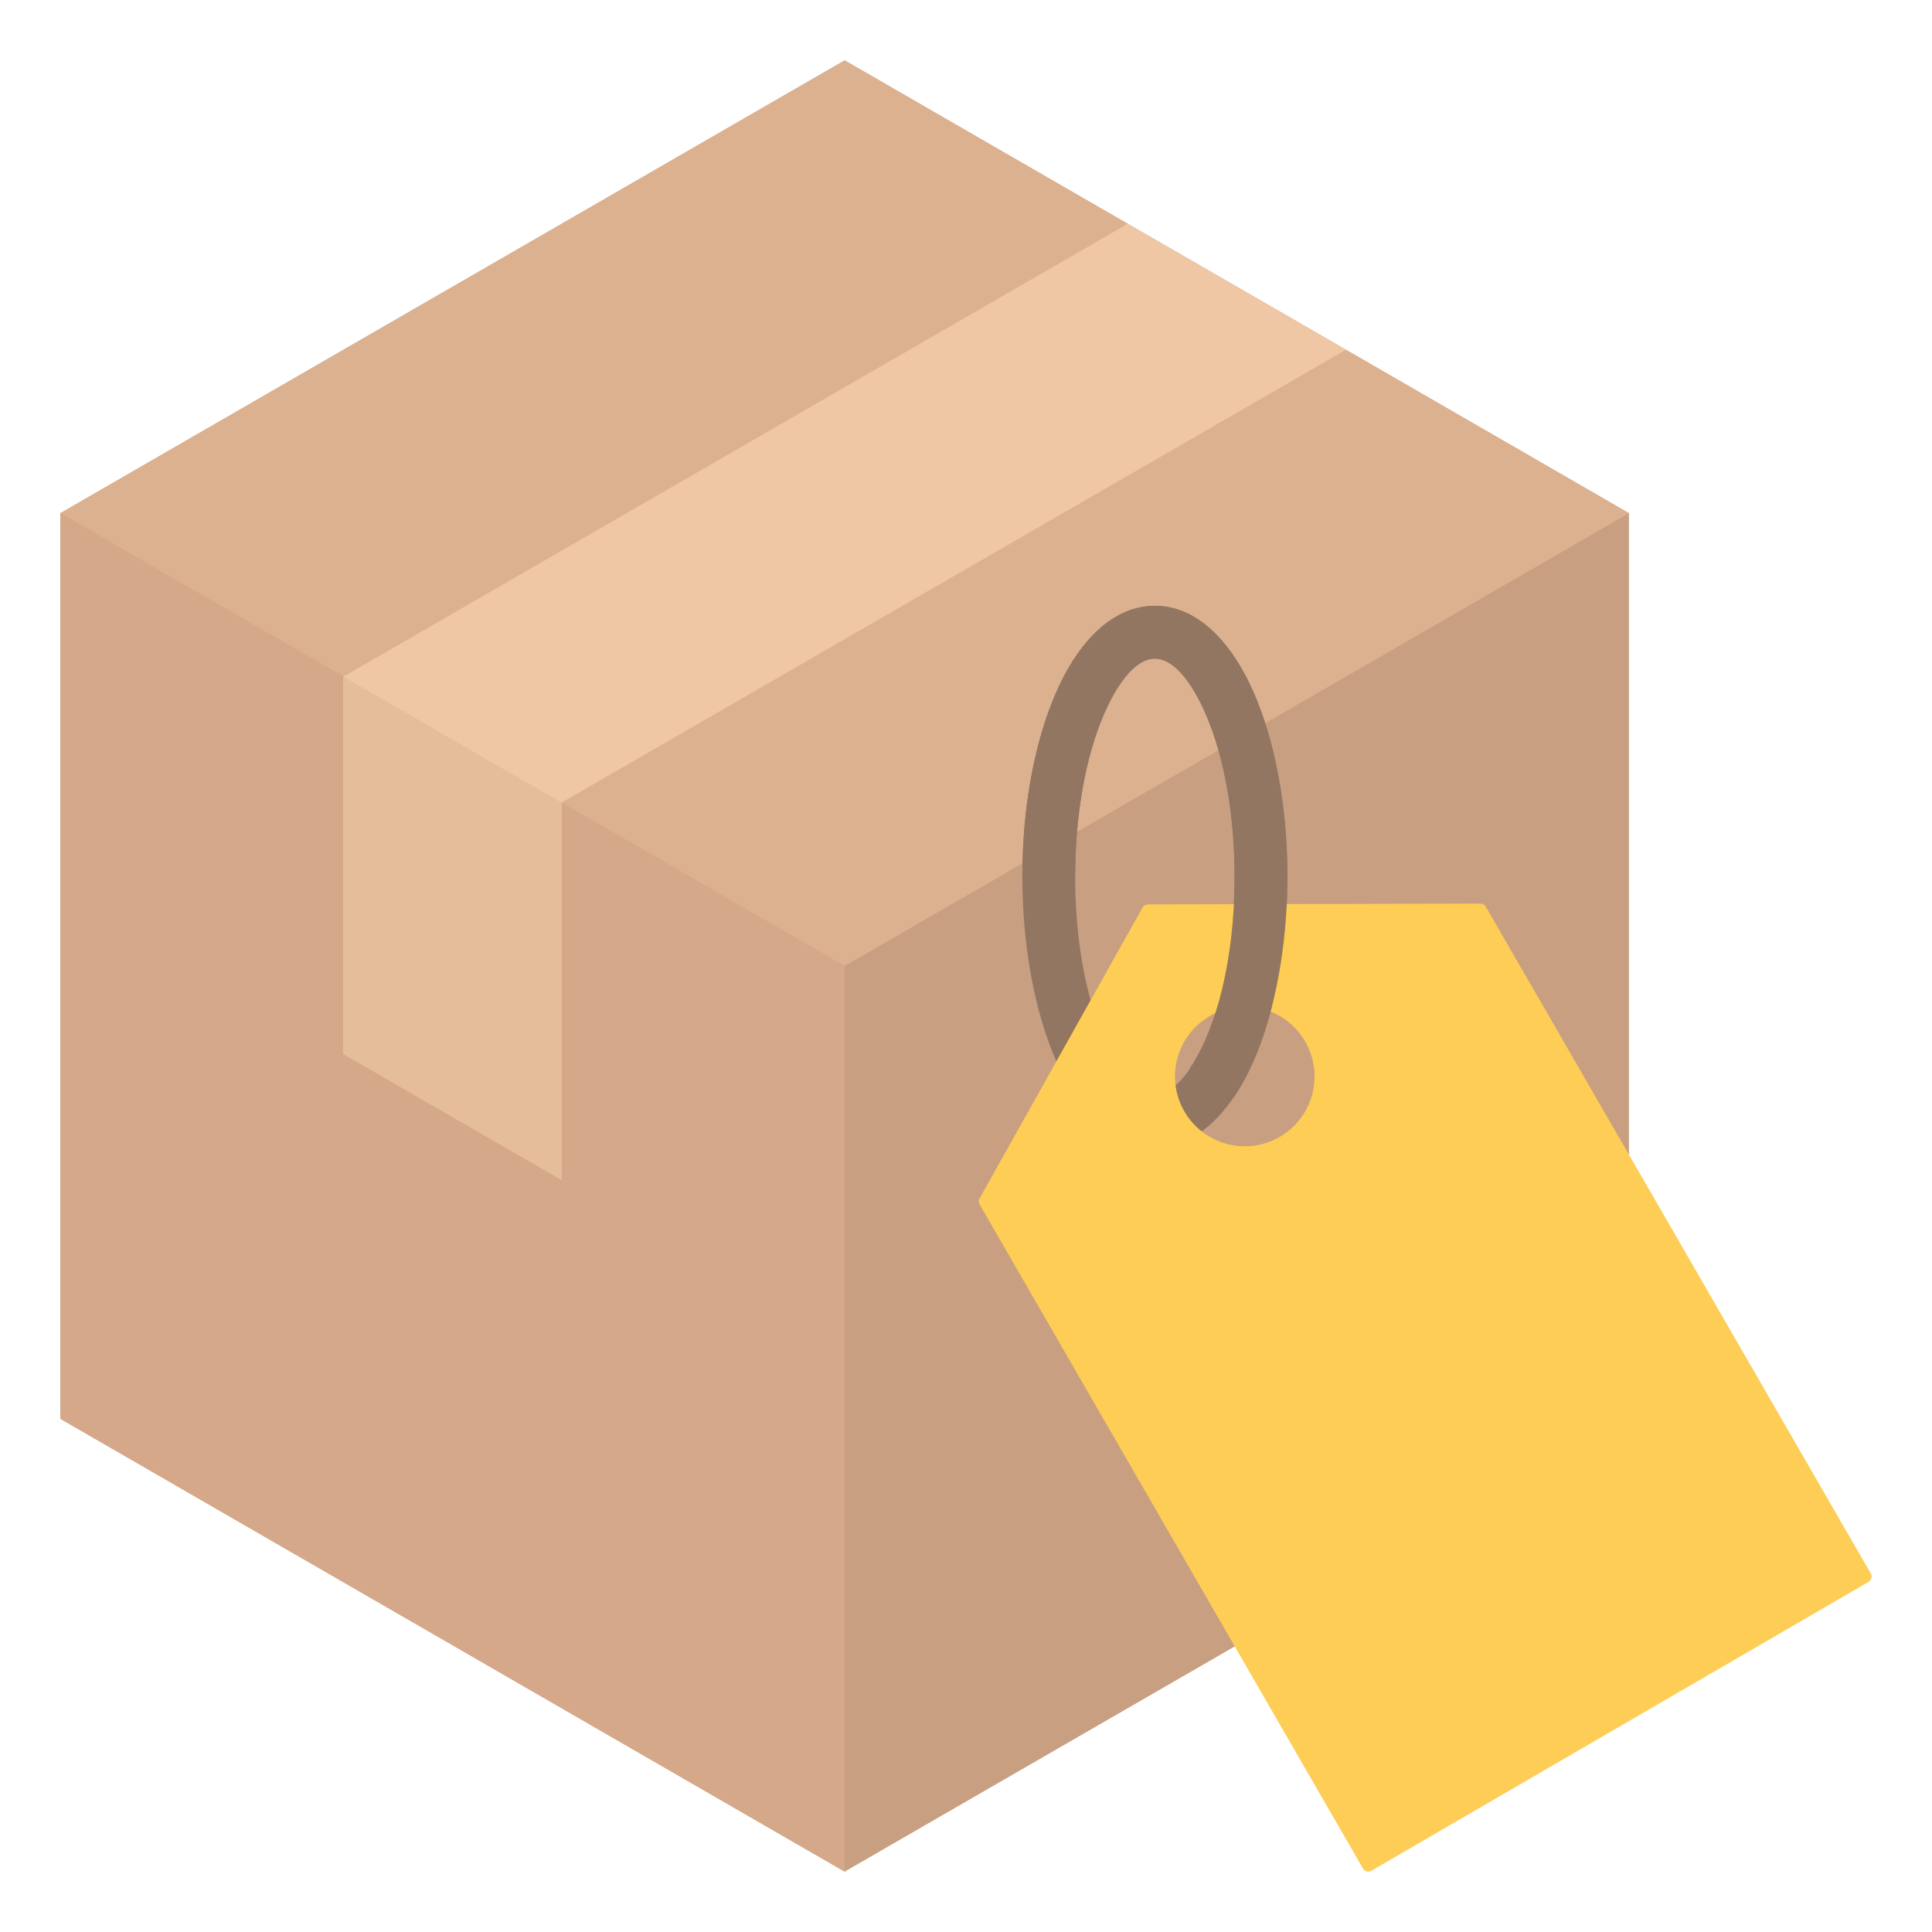
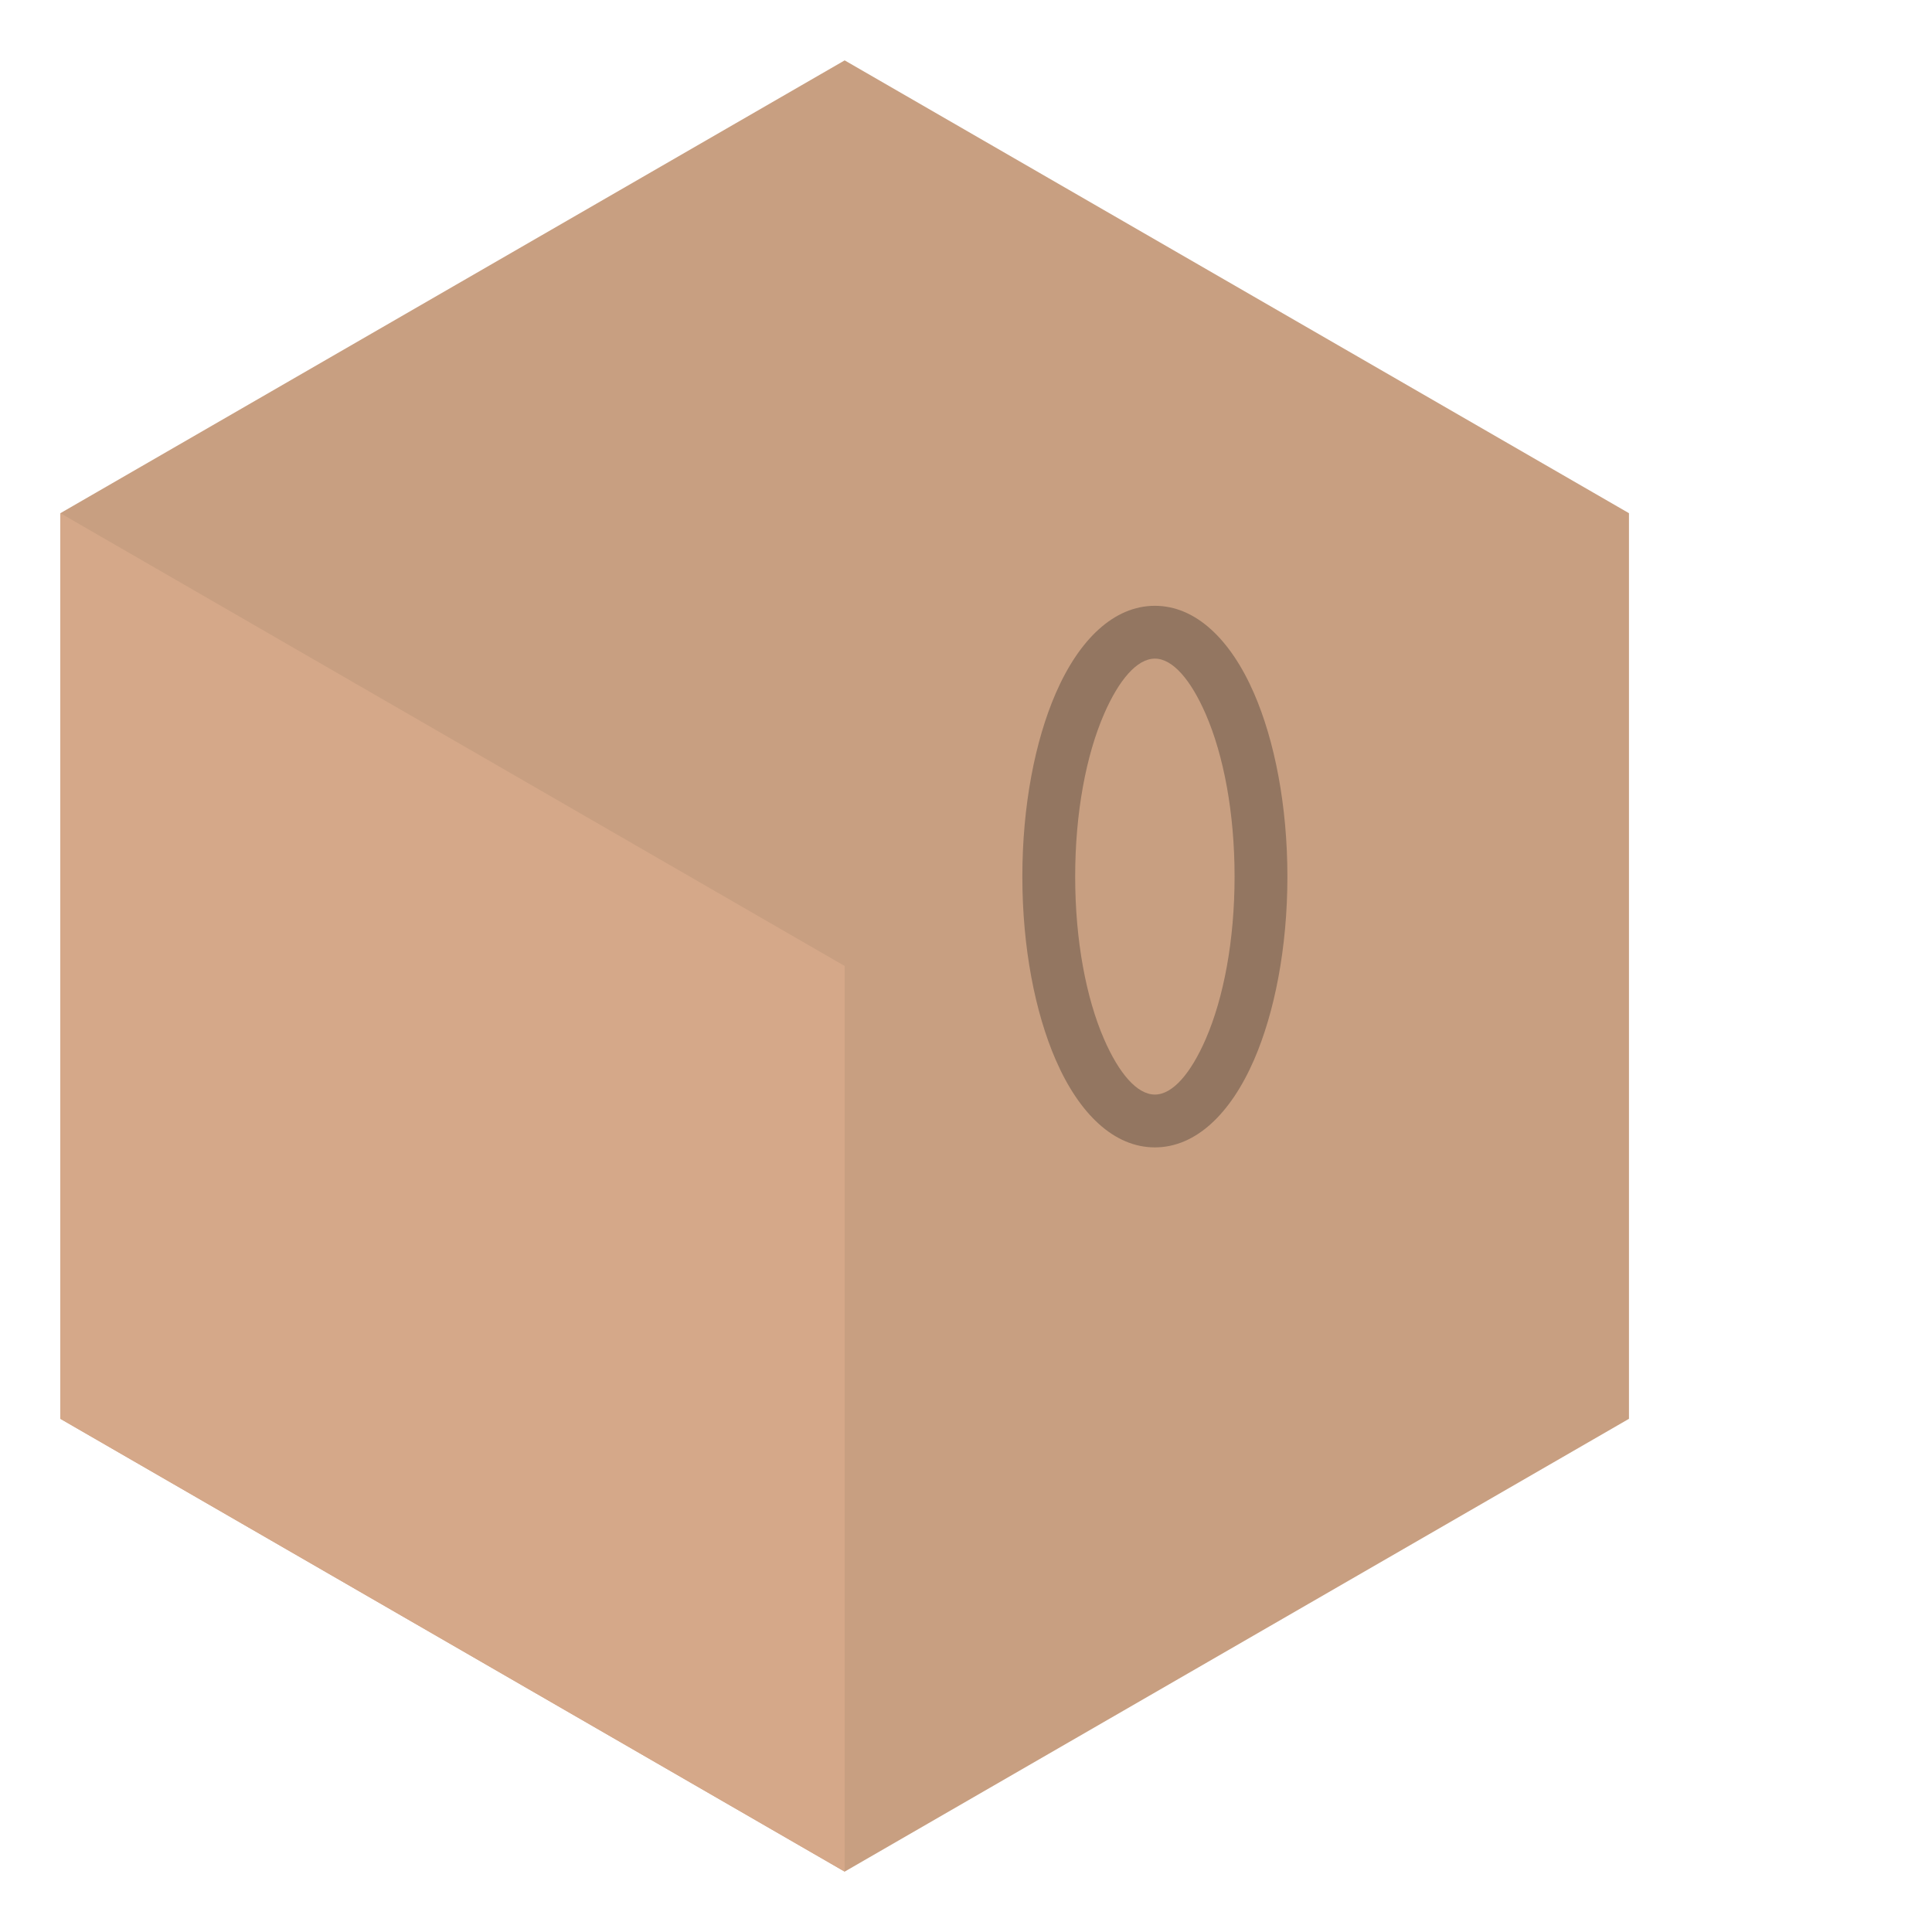
<svg xmlns="http://www.w3.org/2000/svg" id="Layer_1" enable-background="new 0 0 512 512" height="512" viewBox="0 0 512 512" width="512">
  <g clip-rule="evenodd" fill-rule="evenodd">
    <g>
      <path d="m223.846 16 207.847 120v240l-207.847 120-207.846-120v-240z" fill="#c89f81" />
      <path d="m16.001 136v240l207.846 120v-240z" fill="#d5a889" />
-       <path d="m223.846 16 207.847 120-207.847 119.999-207.846-119.999z" fill="#dcb190" />
-       <path d="m298.86 59.309 57.819 33.382-207.846 120v99.999l-57.819-33.381v-100z" fill="#efc7a4" />
-       <path d="m91.014 279.309 57.819 33.381v-99.999l-57.819-33.382z" fill="#e6bd9b" />
    </g>
    <g>
      <path d="m306.054 160.545c10.804 0 20.057 8.869 26.283 23.207 5.46 12.575 8.838 29.755 8.838 48.556 0 18.802-3.378 35.981-8.838 48.556-6.226 14.338-15.479 23.207-26.283 23.207s-20.057-8.868-26.283-23.207c-5.46-12.575-8.838-29.755-8.838-48.556s3.378-35.981 8.838-48.556c6.226-14.339 15.479-23.207 26.283-23.207zm13.486 28.73c-3.952-9.101-8.76-14.731-13.486-14.731-4.727 0-9.535 5.63-13.486 14.73-4.717 10.864-7.635 26.067-7.635 43.033s2.918 32.169 7.635 43.033c3.952 9.101 8.76 14.731 13.486 14.731s9.534-5.63 13.486-14.731c4.717-10.864 7.635-26.067 7.635-43.033 0-16.965-2.918-32.168-7.635-43.032z" fill="#937661" />
-       <path d="m304.201 239.666 88.145-.203c.593-.001 1.103.292 1.399.806l102.04 176.738c.443.767.18 1.754-.586 2.199l-131.781 76.572c-.384.223-.795.278-1.224.164-.429-.115-.758-.366-.98-.751l-101.612-175.996c-.292-.506-.296-1.083-.01-1.593l43.207-77.112c.292-.522.804-.822 1.402-.824zm16.429 29.598c-8.844 5.106-11.875 16.415-6.768 25.26 5.106 8.844 16.415 11.874 25.26 6.768 8.844-5.106 11.875-16.415 6.768-25.26-5.107-8.844-16.416-11.874-25.26-6.768z" fill="#fdcd56" />
-       <path d="m270.933 232.308c0-18.801 3.378-35.981 8.838-48.556 6.226-14.338 15.479-23.207 26.283-23.207s20.057 8.869 26.283 23.207c5.46 12.575 8.838 29.755 8.838 48.556 0 11.785-1.339 22.976-3.691 32.813-2.5 10.451-6.17 19.365-10.634 25.876l-11.539-7.875c3.548-5.176 6.52-12.488 8.611-21.228 2.074-8.671 3.254-18.749 3.254-29.587 0-16.966-2.918-32.169-7.635-43.033-3.952-9.101-8.76-14.731-13.486-14.731-4.727 0-9.535 5.63-13.486 14.73-4.717 10.864-7.635 26.067-7.635 43.033h-14.001z" fill="#937661" />
    </g>
  </g>
</svg>